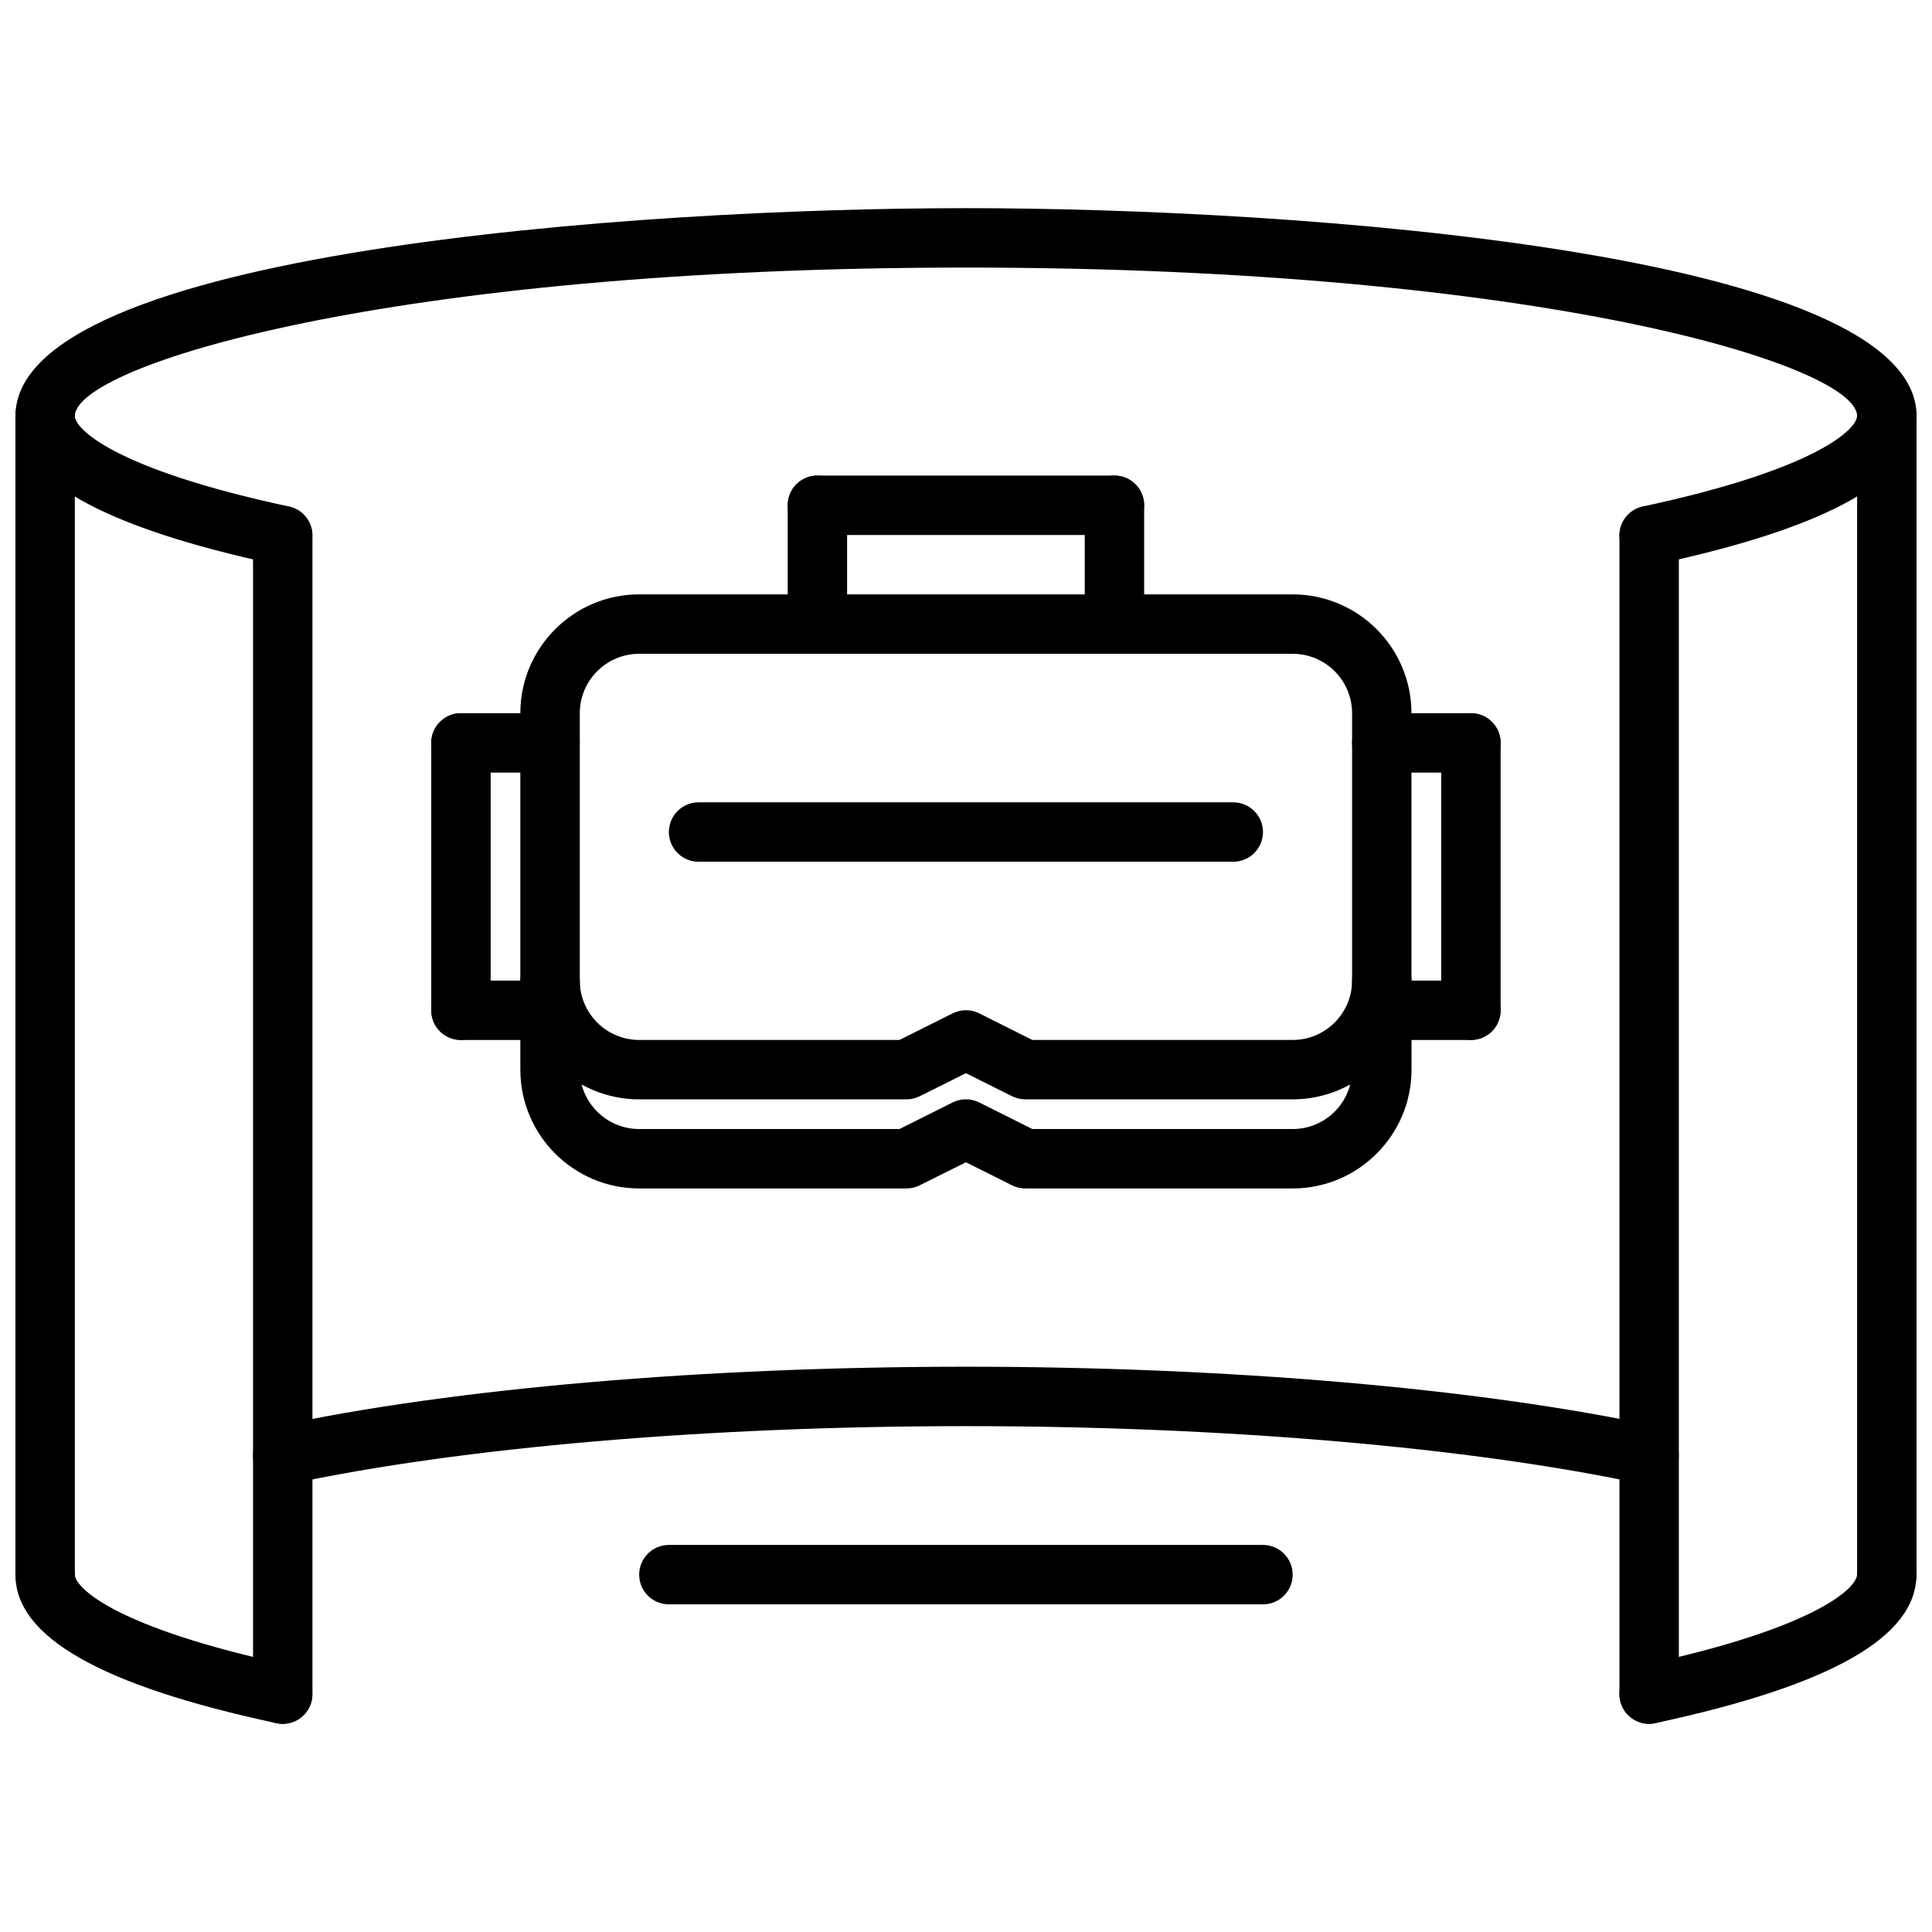
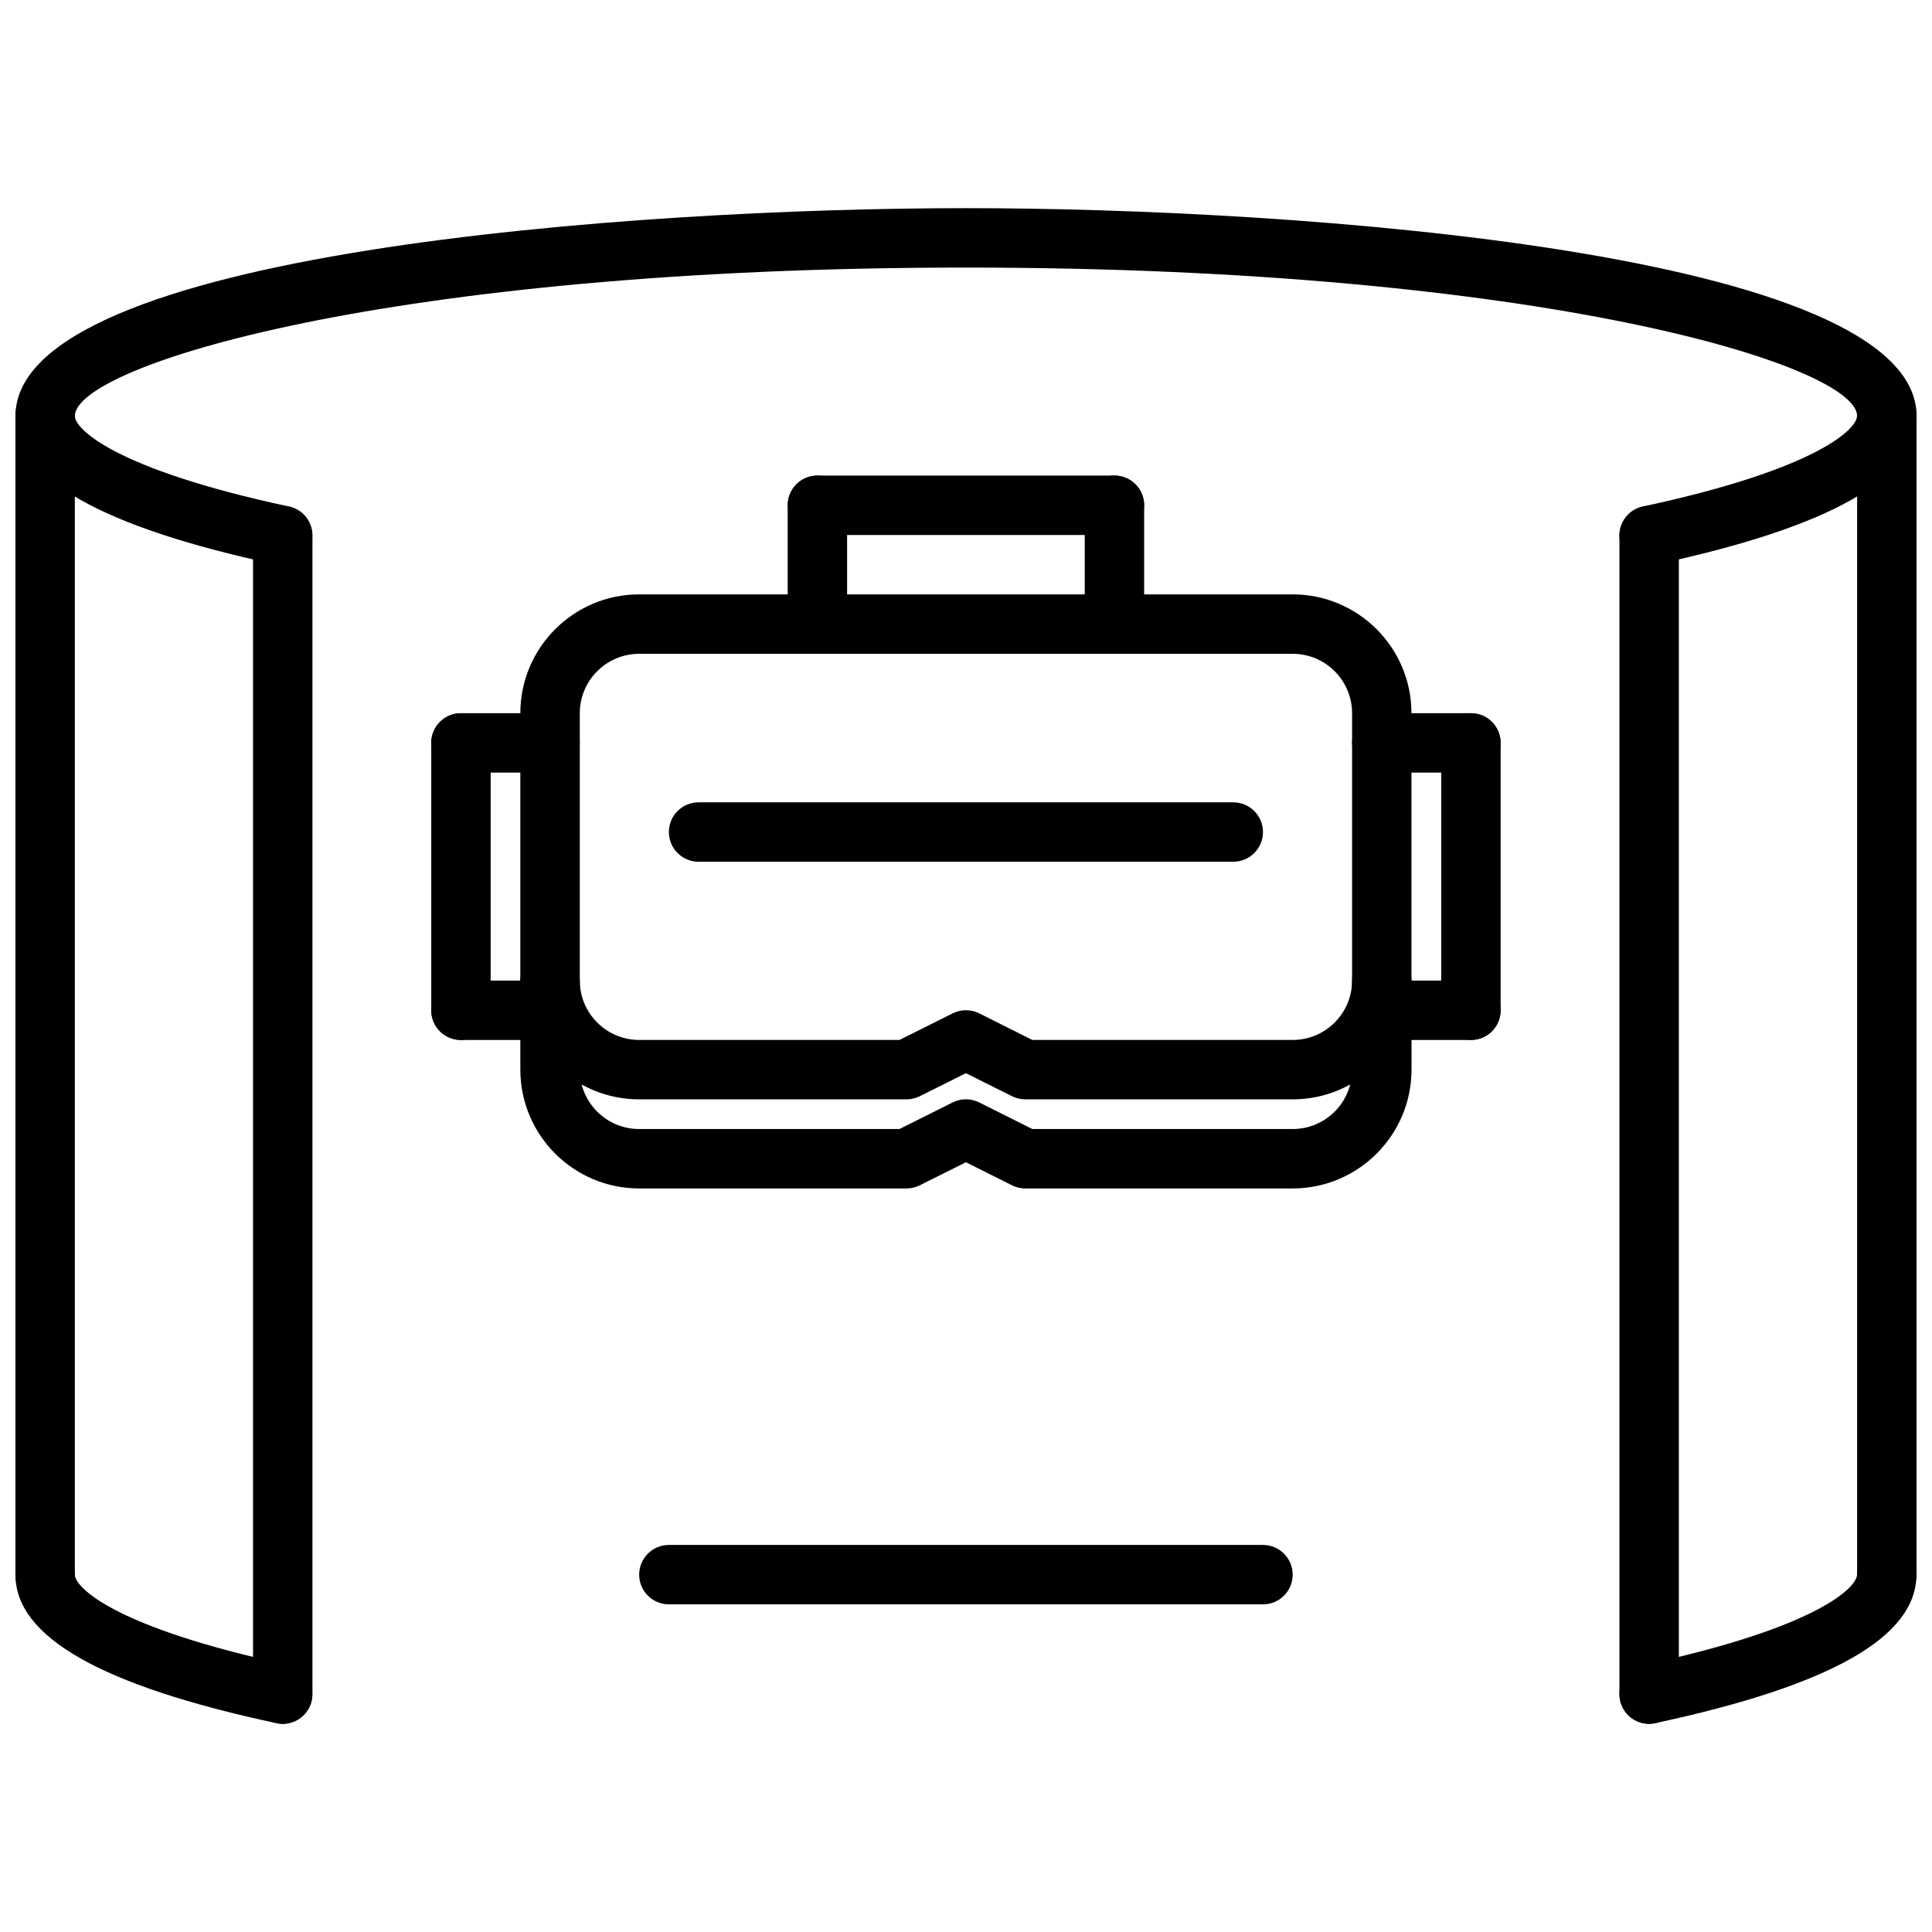
<svg xmlns="http://www.w3.org/2000/svg" width="800px" height="800px" version="1.1" viewBox="144 144 512 512">
  <defs>
    <clipPath id="g">
      <path d="m148.09 199h503.81v64h-503.81z" />
    </clipPath>
    <clipPath id="f">
      <path d="m148.09 246h78.906v48h-78.906z" />
    </clipPath>
    <clipPath id="e">
      <path d="m573 246h78.902v48h-78.902z" />
    </clipPath>
    <clipPath id="d">
      <path d="m148.09 553h78.906v48h-78.906z" />
    </clipPath>
    <clipPath id="c">
      <path d="m573 553h78.902v48h-78.902z" />
    </clipPath>
    <clipPath id="b">
      <path d="m148.09 246h15.906v324h-15.906z" />
    </clipPath>
    <clipPath id="a">
      <path d="m636 246h15.902v324h-15.902z" />
    </clipPath>
  </defs>
  <g clip-path="url(#g)">
    <path d="m644.03 262.14c-4.352 0-7.871-3.527-7.871-7.871 0-13.359-83.355-39.359-236.16-39.359s-236.16 26-236.16 39.359c0 4.344-3.519 7.871-7.871 7.871s-7.871-3.527-7.871-7.871c0-43.586 164.78-55.105 251.91-55.105s251.91 11.516 251.91 55.105c-0.008 4.352-3.527 7.871-7.879 7.871z" />
  </g>
-   <path d="m218.92 537.52c-3.637 0-6.894-2.527-7.691-6.227-0.914-4.25 1.801-8.43 6.055-9.344 46.742-10.008 113.35-15.754 182.72-15.754 69.391 0 135.97 5.738 182.66 15.734 4.25 0.906 6.965 5.086 6.055 9.344-0.914 4.258-5.109 6.977-9.344 6.055-45.656-9.781-111.02-15.387-179.37-15.387-68.32 0-133.71 5.613-179.43 15.398-0.555 0.125-1.113 0.18-1.656 0.18z" />
  <g clip-path="url(#f)">
    <path d="m218.91 293.8c-0.543 0-1.102-0.055-1.652-0.172-46.539-9.977-69.164-22.844-69.164-39.359 0-4.344 3.519-7.871 7.871-7.871 4.352 0 7.871 3.527 7.871 7.871 0 3.281 10.188 13.996 56.711 23.953 4.25 0.914 6.965 5.094 6.055 9.352-0.797 3.691-4.055 6.227-7.691 6.227z" />
  </g>
  <g clip-path="url(#e)">
    <path d="m581.02 293.8c-3.637 0-6.894-2.527-7.691-6.227-0.914-4.25 1.801-8.438 6.055-9.352 46.547-9.965 56.742-20.672 56.742-23.953 0-4.344 3.519-7.871 7.871-7.871s7.871 3.527 7.871 7.871c0 16.516-22.633 29.387-69.195 39.359-0.551 0.117-1.109 0.172-1.652 0.172z" />
  </g>
  <g clip-path="url(#d)">
    <path d="m218.91 600.83c-0.543 0-1.102-0.055-1.652-0.172-46.539-9.965-69.164-22.844-69.164-39.359 0-4.352 3.519-7.871 7.871-7.871 4.352 0 7.871 3.519 7.871 7.871 0 3.281 10.188 13.988 56.711 23.961 4.25 0.906 6.965 5.086 6.055 9.344-0.797 3.691-4.055 6.227-7.691 6.227z" />
  </g>
  <g clip-path="url(#c)">
    <path d="m581.03 600.83c-3.637 0-6.894-2.527-7.691-6.227-0.914-4.25 1.801-8.43 6.055-9.344 46.539-9.973 56.734-20.68 56.734-23.961 0-4.352 3.519-7.871 7.871-7.871s7.871 3.519 7.871 7.871c0 16.516-22.633 29.379-69.188 39.352-0.551 0.125-1.109 0.18-1.652 0.18z" />
  </g>
  <g clip-path="url(#b)">
    <path d="m155.96 569.15c-4.352 0-7.871-3.519-7.871-7.871v-307.01c0-4.344 3.519-7.871 7.871-7.871 4.352 0 7.871 3.527 7.871 7.871v307.01c0 4.352-3.516 7.871-7.871 7.871z" />
  </g>
  <g clip-path="url(#a)">
    <path d="m644.03 569.15c-4.352 0-7.871-3.519-7.871-7.871v-307.01c0-4.344 3.519-7.871 7.871-7.871s7.871 3.527 7.871 7.871v307.01c0 4.352-3.519 7.871-7.871 7.871z" />
  </g>
  <path d="m581.04 600.83c-4.352 0-7.871-3.519-7.871-7.871v-307.02c0-4.344 3.519-7.871 7.871-7.871 4.352 0 7.871 3.527 7.871 7.871v307.02c0 4.348-3.519 7.871-7.871 7.871z" />
  <path d="m218.93 600.83c-4.352 0-7.871-3.519-7.871-7.871v-307.02c0-4.344 3.519-7.871 7.871-7.871 4.352 0 7.871 3.527 7.871 7.871v307.02c0 4.348-3.516 7.871-7.871 7.871z" />
  <path d="m486.57 435.34h-70.855c-1.219 0-2.434-0.285-3.519-0.828l-12.219-6.109-12.234 6.109c-1.094 0.543-2.297 0.828-3.519 0.828h-70.84c-17.367 0-31.488-14.121-31.488-31.488v-70.848c0-17.367 14.121-31.488 31.488-31.488h173.18c17.367 0 31.488 14.121 31.488 31.488v70.848c0.004 17.367-14.117 31.488-31.484 31.488zm-68.996-15.742h69c8.684 0 15.742-7.062 15.742-15.742v-70.848c0-8.684-7.062-15.742-15.742-15.742h-173.18c-8.684 0-15.742 7.062-15.742 15.742v70.848c0 8.684 7.062 15.742 15.742 15.742h68.984l14.09-7.047c2.211-1.109 4.824-1.109 7.047 0z" />
  <path d="m486.57 458.95h-70.855c-1.219 0-2.434-0.285-3.519-0.828l-12.219-6.109-12.234 6.109c-1.094 0.543-2.297 0.828-3.519 0.828h-70.84c-17.367 0-31.488-14.121-31.488-31.488l0.004-23.602c0-4.344 3.519-7.871 7.871-7.871 4.352 0 7.871 3.527 7.871 7.871v23.602c0 8.684 7.062 15.742 15.742 15.742h68.984l14.09-7.047c2.211-1.109 4.824-1.109 7.047 0l14.074 7.047h69c8.684 0 15.742-7.062 15.742-15.742l0.004-23.602c0-4.344 3.519-7.871 7.871-7.871 4.352 0 7.871 3.527 7.871 7.871v23.602c-0.008 17.363-14.129 31.488-31.496 31.488z" />
  <path d="m470.83 372.37h-141.7c-4.352 0-7.871-3.527-7.871-7.871s3.519-7.871 7.871-7.871h141.7c4.352 0 7.871 3.527 7.871 7.871s-3.519 7.871-7.871 7.871z" />
  <path d="m360.62 317.26c-4.352 0-7.871-3.527-7.871-7.871v-31.488c0-4.344 3.519-7.871 7.871-7.871 4.352 0 7.871 3.527 7.871 7.871v31.488c0.004 4.348-3.516 7.871-7.871 7.871z" />
  <path d="m439.34 285.78h-78.719c-4.352 0-7.871-3.527-7.871-7.871s3.519-7.871 7.871-7.871h78.719c4.352 0 7.871 3.527 7.871 7.871s-3.519 7.871-7.871 7.871z" />
  <path d="m439.34 317.26c-4.352 0-7.871-3.527-7.871-7.871v-31.488c0-4.344 3.519-7.871 7.871-7.871s7.871 3.527 7.871 7.871v31.488c0 4.348-3.519 7.871-7.871 7.871z" />
  <path d="m289.77 348.75h-23.617c-4.352 0-7.871-3.527-7.871-7.871s3.519-7.871 7.871-7.871h23.617c4.352 0 7.871 3.527 7.871 7.871 0 4.348-3.516 7.871-7.871 7.871z" />
  <path d="m289.77 419.6h-23.617c-4.352 0-7.871-3.519-7.871-7.871 0-4.344 3.519-7.871 7.871-7.871h23.617c4.352 0 7.871 3.527 7.871 7.871 0 4.352-3.516 7.871-7.871 7.871z" />
  <path d="m266.16 419.6c-4.352 0-7.871-3.519-7.871-7.871v-70.848c0-4.344 3.519-7.871 7.871-7.871 4.352 0 7.871 3.527 7.871 7.871v70.848c0 4.352-3.519 7.871-7.871 7.871z" />
  <path d="m533.81 419.6h-23.617c-4.352 0-7.871-3.519-7.871-7.871 0-4.344 3.519-7.871 7.871-7.871h23.617c4.352 0 7.871 3.527 7.871 7.871 0 4.352-3.519 7.871-7.871 7.871z" />
  <path d="m533.81 348.75h-23.617c-4.352 0-7.871-3.527-7.871-7.871s3.519-7.871 7.871-7.871h23.617c4.352 0 7.871 3.527 7.871 7.871 0 4.348-3.519 7.871-7.871 7.871z" />
  <path d="m533.81 419.6c-4.352 0-7.871-3.519-7.871-7.871v-70.848c0-4.344 3.519-7.871 7.871-7.871 4.352 0 7.871 3.527 7.871 7.871v70.848c0 4.352-3.519 7.871-7.871 7.871z" />
  <path d="m478.7 569.17h-157.44c-4.352 0-7.871-3.519-7.871-7.871s3.519-7.871 7.871-7.871h157.44c4.352 0 7.871 3.519 7.871 7.871s-3.519 7.871-7.871 7.871z" />
</svg>